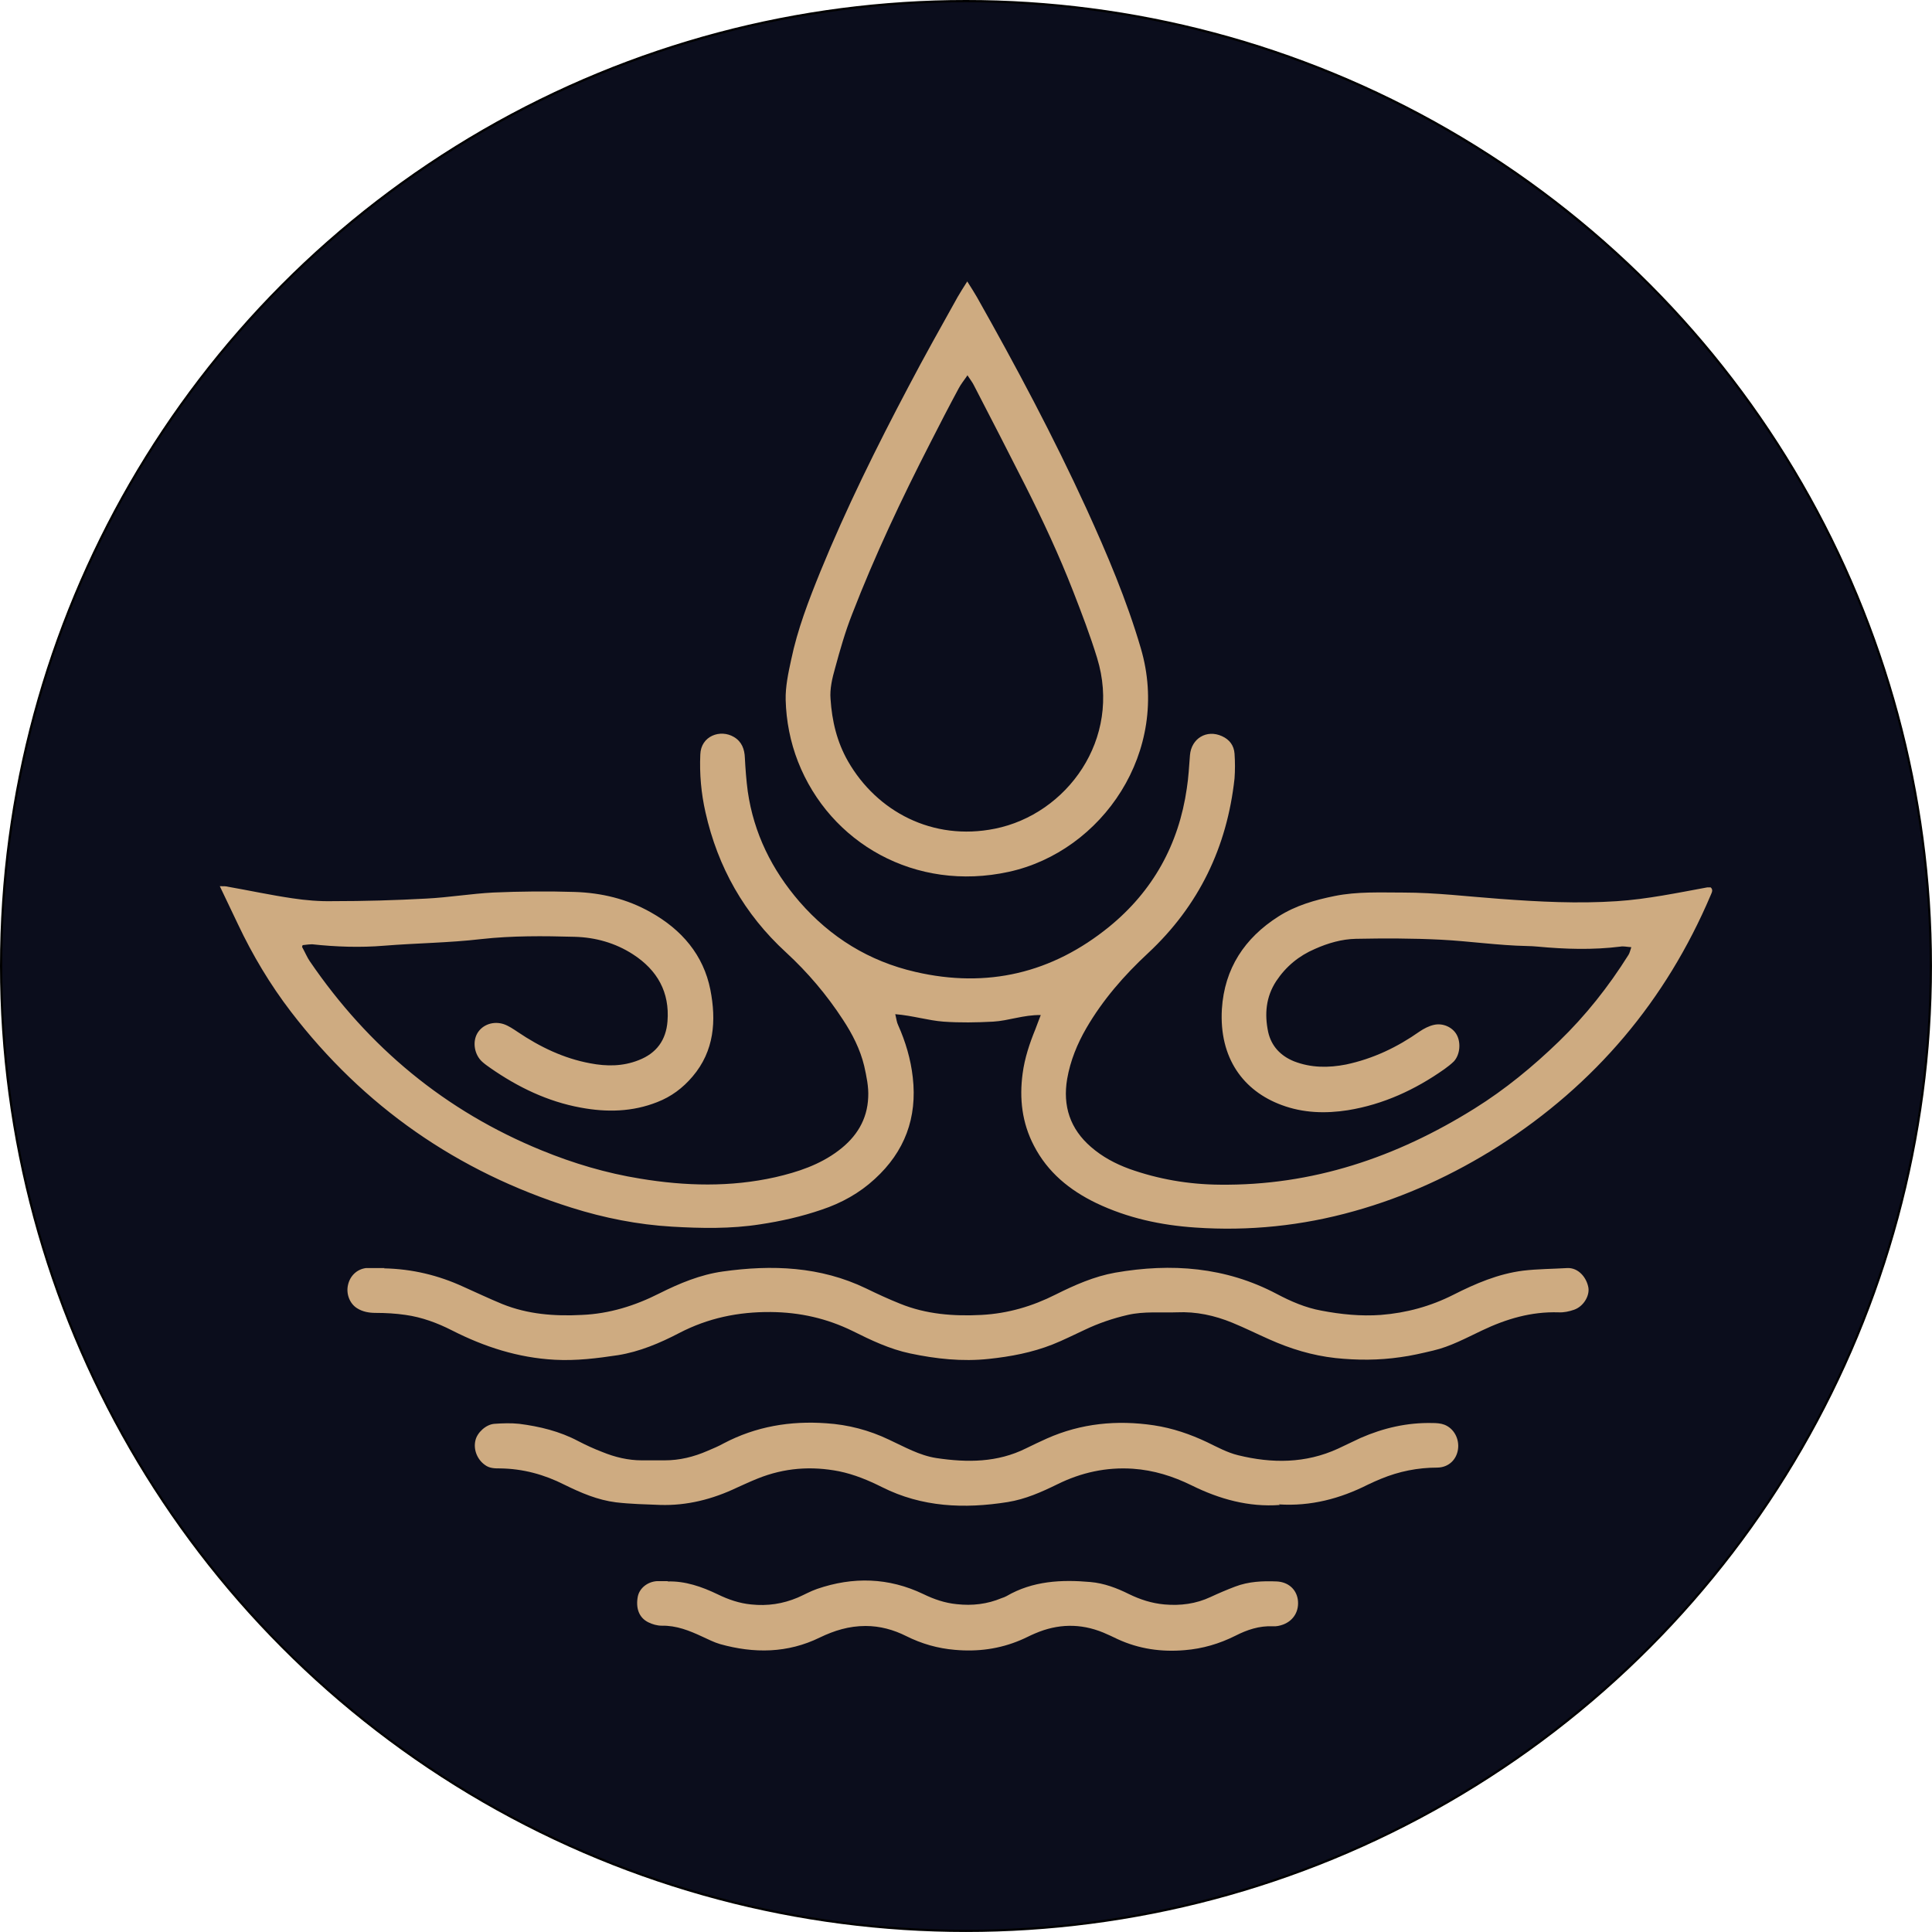
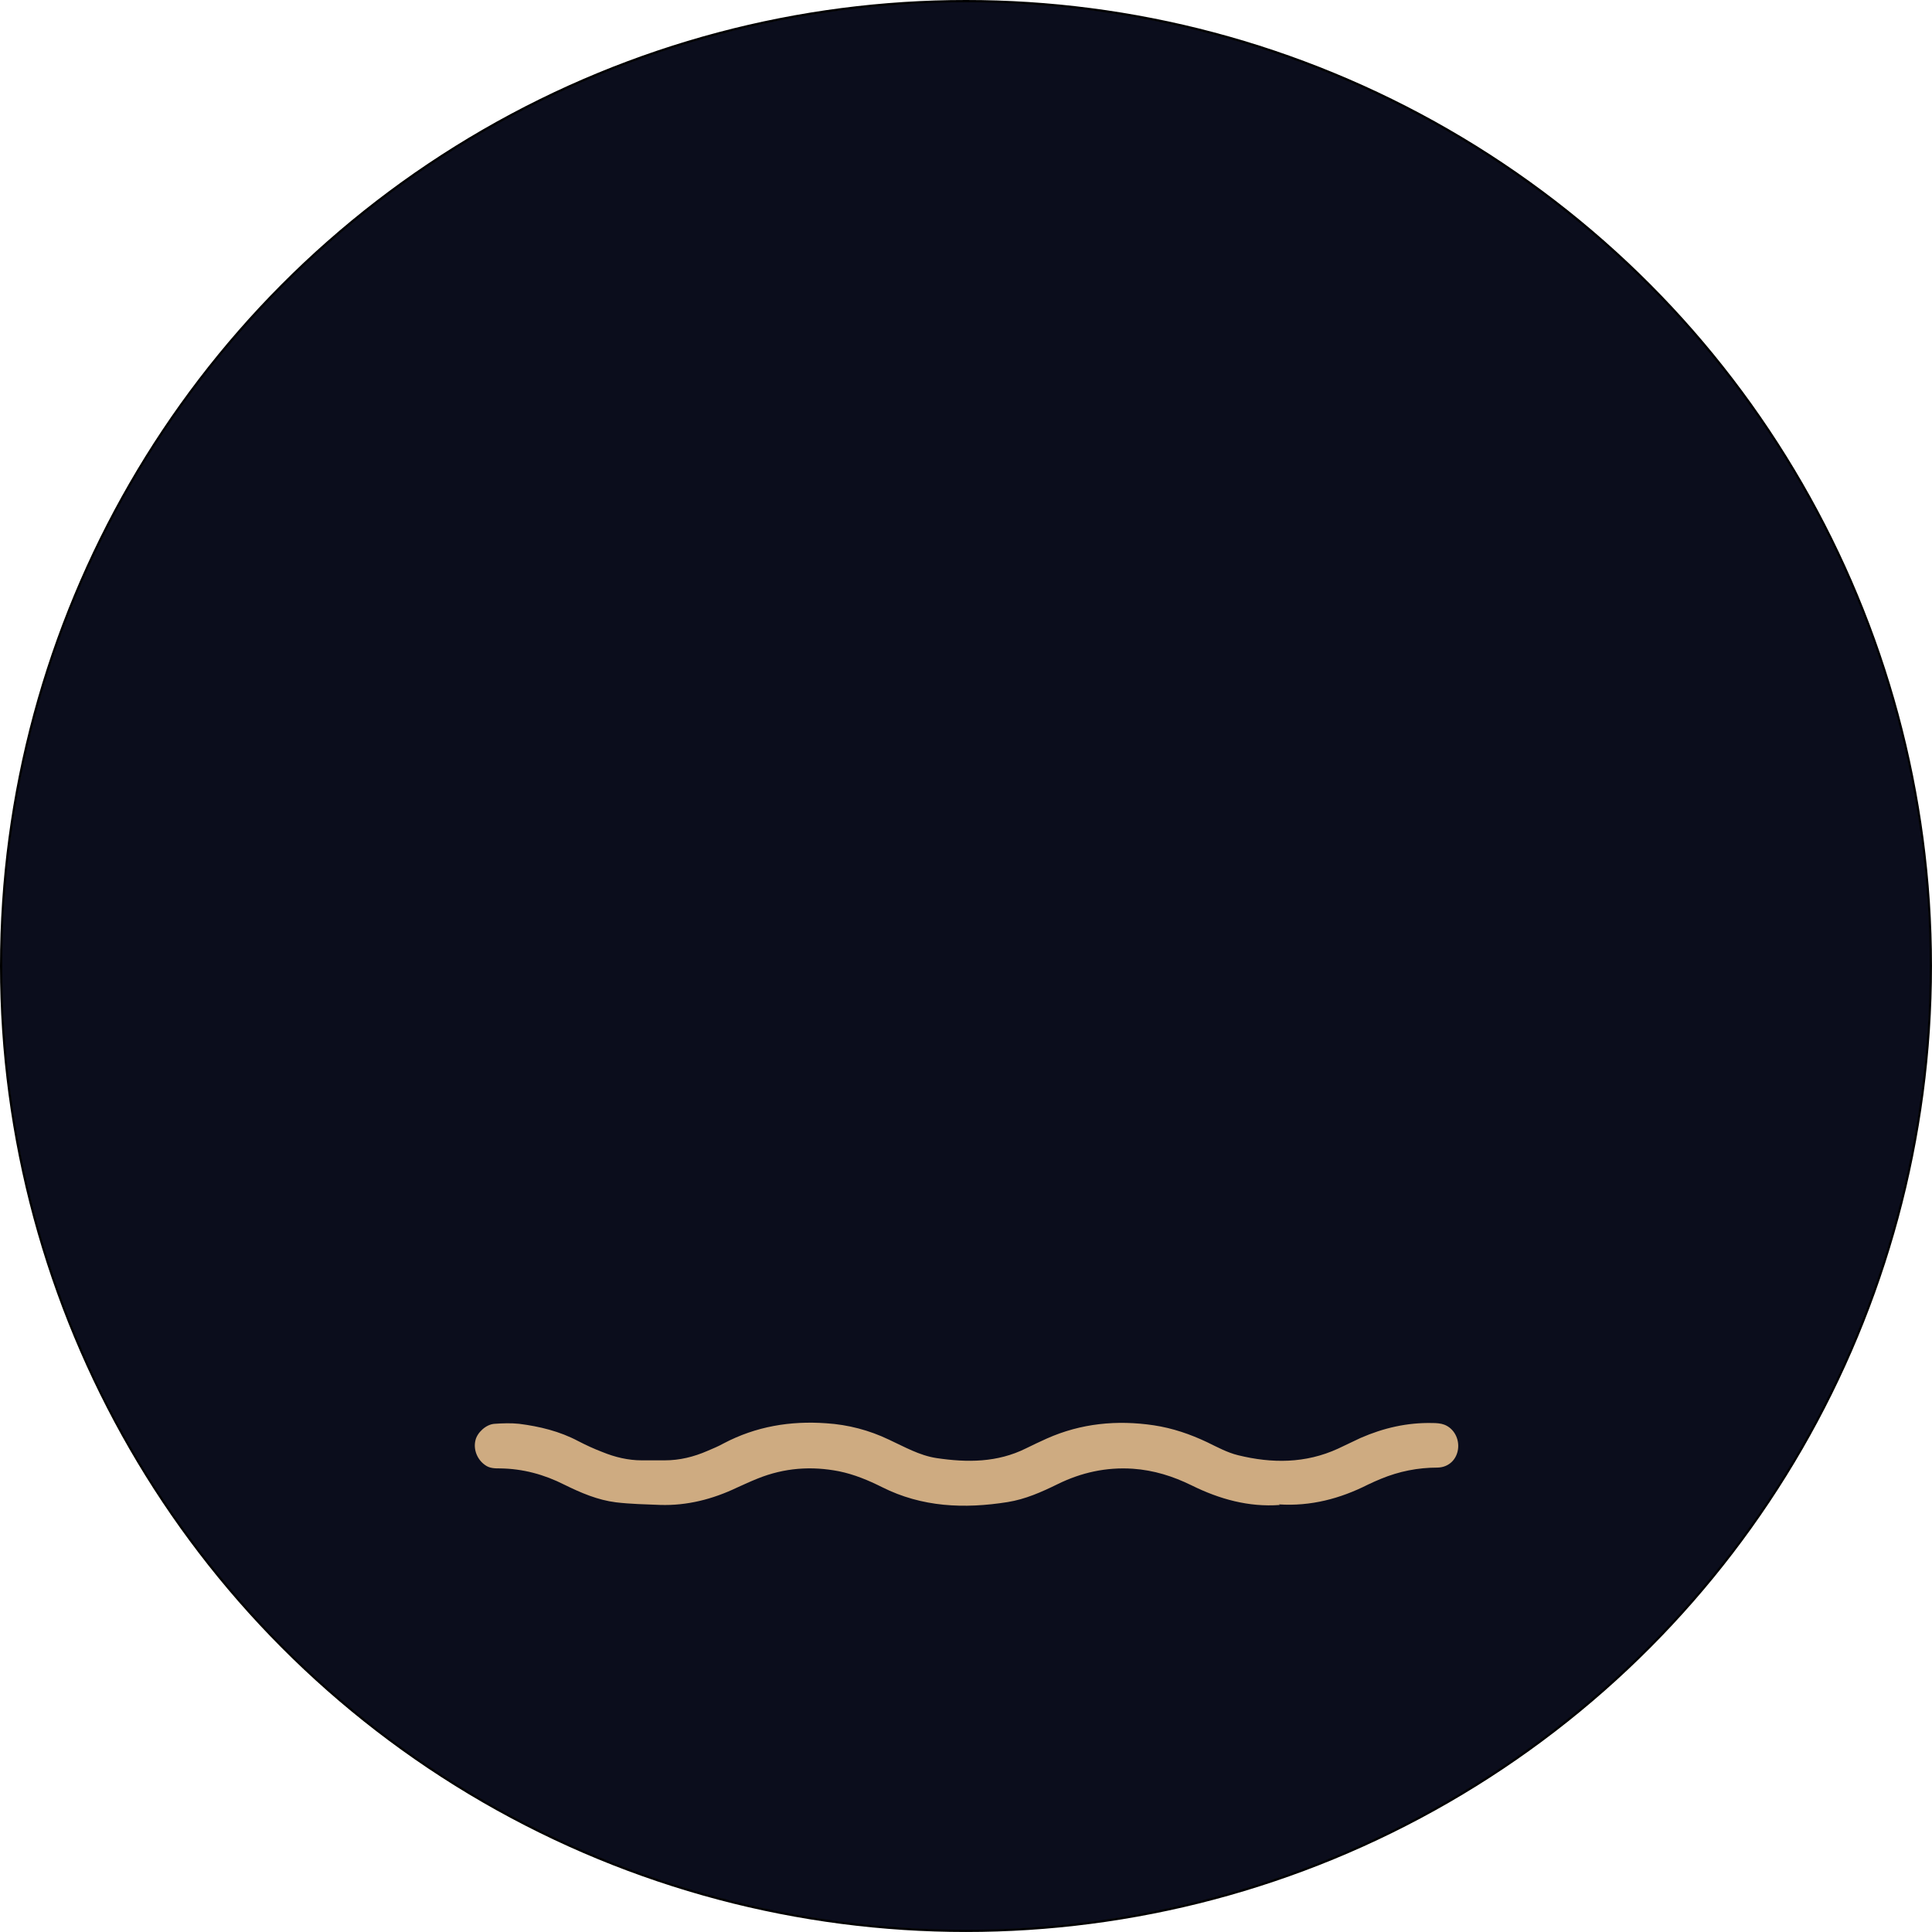
<svg xmlns="http://www.w3.org/2000/svg" id="katman_2" data-name="katman 2" viewBox="0 0 866.13 866.13">
  <defs>
    <style>
      .cls-1 {
        fill: #0b0d1c;
        stroke: #000;
        stroke-miterlimit: 10;
      }

      .cls-2 {
        fill: #ceab81;
      }
    </style>
  </defs>
  <g id="katman_1" data-name="katman 1">
    <circle class="cls-1" cx="433.06" cy="433.06" r="432.56" />
    <g id="Layer_1" data-name="Layer 1">
      <g>
-         <path class="cls-2" d="M135.41,424.49c1.55,2.84,2.32,4.77,3.48,6.45,26.3,38.54,60.71,67.16,104.03,84.82,14.18,5.8,28.87,10.18,44.08,12.63,20.24,3.35,40.48,3.87,60.58-.64,10.05-2.32,19.85-5.54,28.23-11.86,8.12-6.06,13.02-13.92,13.41-23.98.26-4.64-.77-9.41-1.8-14.05-1.8-7.48-5.29-14.31-9.54-20.75-7.22-11.09-15.73-21.14-25.52-30.16-18.69-17.14-30.55-38.16-36.09-62.78-1.93-8.51-2.71-17.14-2.32-25.91.26-8.38,9.02-11.47,15.08-7.86,3.48,2.06,4.77,5.41,4.9,9.41.26,5.03.64,10.05,1.29,14.95,2.71,18.82,10.83,35.19,23.2,49.5,13.92,15.98,31.19,26.68,51.95,31.45,32.23,7.48,61.36.52,86.88-20.24,19.59-15.98,31.19-36.87,34.8-62,.77-4.9,1.03-9.93,1.42-14.95.64-7.48,7.48-11.6,14.31-8.51,3.48,1.55,5.41,4.25,5.67,7.86.26,3.74.26,7.48,0,11.09-3.35,30.81-15.98,57.1-38.8,78.37-10.7,9.93-20.24,20.88-27.59,33.51-4.12,7.09-7.22,14.69-8.64,22.82-2.06,12.12,1.29,22.43,10.7,30.55,5.03,4.38,10.83,7.48,17.14,9.8,13.02,4.64,26.55,6.96,40.35,7.09,41.76.52,79.4-12.25,114.47-34.16,13.66-8.51,26.17-18.82,37.77-30.03,11.99-11.6,22.3-24.62,31.19-38.8.52-.77.77-1.93,1.29-3.48-2.06-.13-3.48-.52-4.9-.26-12.37,1.55-24.75,1.16-37.12,0-1.55-.13-3.22-.26-4.77-.26-12.89-.26-25.78-2.19-38.67-2.84-12.63-.64-25.39-.64-38.03-.39-6.32.13-12.5,1.93-18.3,4.51-7.22,3.09-13.02,7.86-17.4,14.44-4.64,7.09-5.29,14.82-3.61,22.82,1.42,6.32,5.54,10.7,11.6,13.15,7.61,2.96,15.47,2.96,23.33,1.42,12.12-2.58,22.94-7.73,33-14.82,1.93-1.29,4.12-2.45,6.45-2.96,4.12-.9,8.38,1.16,10.18,4.51,1.93,3.61,1.42,8.89-1.29,11.86-1.29,1.29-2.84,2.45-4.25,3.48-13.15,9.28-27.46,15.86-43.31,18.43-9.93,1.55-19.98,1.29-29.65-2.32-17.14-6.32-28.1-21.01-26.81-43.05,1.16-18.18,10.18-31.84,25.39-41.51,7.73-4.9,16.24-7.35,25.14-9.15,10.18-2.06,20.5-1.55,30.81-1.55,14.57,0,29,1.8,43.44,2.84,17.4,1.29,34.68,2.19,52.21,1.03,13.79-.9,27.2-3.74,40.6-6.19h1.55c1.29,1.16.39,2.45,0,3.48-20.11,47.31-51.82,84.82-95.13,112.53-20.11,12.76-41.64,22.69-64.71,29.13-23.33,6.57-47.18,9.02-71.28,7.35-15.34-1.03-30.29-4.25-44.34-10.96-11.99-5.8-21.78-13.79-27.97-25.78-5.29-10.18-6.57-21.01-5.03-32.35.9-6.83,3.09-13.41,5.67-19.72.77-1.93,1.42-3.87,2.45-6.45-7.73-.13-14.44,2.58-21.4,2.96-7.35.39-14.82.52-22.17,0-6.96-.52-13.79-2.71-21.66-3.35.52,2.06.64,3.61,1.29,4.9,3.35,7.48,5.67,15.34,6.57,23.46,2.06,18.05-3.61,33.26-17.02,45.5-6.83,6.32-14.95,10.83-23.85,13.79-9.02,3.09-18.18,5.16-27.59,6.57-13.15,2.06-26.43,1.8-39.57,1.03-15.21-.9-30.29-3.87-44.99-8.51-51.17-16.11-93.2-45.37-125.81-87.91-9.28-12.12-17.14-25.27-23.72-39.19-2.58-5.41-5.16-10.83-8.12-17.02,1.8,0,2.84,0,3.74.26,9.54,1.68,19.08,3.74,28.75,5.16,5.93.9,12.12,1.42,18.18,1.29,14.05,0,27.97-.39,42.02-1.16,10.05-.52,19.98-2.19,29.91-2.71,12.12-.52,24.36-.64,36.48-.26,11.99.39,23.46,3.09,34.16,9.15,13.79,7.73,23.59,19.08,26.68,34.68,2.71,13.79,1.8,27.46-7.99,38.93-4.38,5.16-9.54,9.02-15.86,11.47-11.09,4.38-22.56,4.64-34.29,2.45-14.82-2.71-28.1-9.15-40.35-17.66-1.29-.9-2.58-1.8-3.74-2.84-3.61-3.22-4.51-9.02-2.19-12.89,2.32-3.87,7.22-5.54,11.86-4,2.19.77,4.25,2.19,6.19,3.48,9.93,6.7,20.62,11.86,32.48,14.05,7.35,1.42,14.69,1.42,21.78-1.42,7.99-3.09,12.25-9.02,12.89-17.4,1.03-13.02-4.51-22.94-15.47-30.03-7.99-5.16-16.89-7.61-26.17-7.86-13.92-.39-27.97-.52-41.89,1.03-14.44,1.68-29,1.8-43.44,2.96-10.83.9-21.66.52-32.35-.64-1.03,0-2.06.13-4.25.39l-.26.77Z" />
-         <path class="cls-2" d="M433.57,126.08c1.93,3.09,3.22,5.03,4.38,7.09,17.53,31.07,34.29,62.52,49.11,94.87,9.28,20.37,18.05,40.99,24.36,62.52,13.66,46.28-17.27,91.13-59.17,100.29-41.89,9.15-80.18-12.89-94.49-49.37-3.48-8.89-5.29-18.3-5.54-27.71-.13-5.93,1.16-11.99,2.45-17.92,2.84-13.66,7.86-26.68,13.15-39.7,11.6-28.36,25.14-55.69,39.44-82.76,7.09-13.53,14.57-26.81,22.04-40.22,1.16-2.06,2.45-4,4.38-7.09h-.13ZM433.57,168.49c-1.55,2.19-2.84,3.87-3.74,5.54-4.38,8.12-8.64,16.37-12.76,24.49-12.89,25.14-24.88,50.53-35.06,76.83-3.09,7.86-5.41,15.98-7.61,24.1-1.29,4.51-2.45,9.41-2.06,13.92.64,9.8,2.84,19.21,7.86,27.97,12.89,22.43,37.9,35.84,65.87,30.16,32.1-6.45,56.98-40.09,45.76-76.57-3.09-10.05-6.83-19.85-10.7-29.78-6.32-16.24-13.66-31.97-21.53-47.57-7.61-15.08-15.34-30.03-23.07-44.99-.64-1.29-1.68-2.58-2.84-4.38l-.13.26Z" />
-         <path class="cls-2" d="M172.15,568.61c12.63.26,24.36,3.09,35.58,8.25,5.8,2.58,11.47,5.29,17.4,7.73,11.47,4.64,23.46,5.54,35.71,4.9,12.37-.52,23.85-4.12,34.8-9.67,9.02-4.51,18.3-8.38,28.36-9.8,22.04-3.09,43.7-2.32,64.32,7.61,5.03,2.45,10.05,4.77,15.21,6.83,11.73,4.77,23.98,5.67,36.48,5.03,11.86-.64,22.82-3.87,33.26-9.15,8.51-4.25,17.27-8.12,26.68-9.8,25.14-4.38,49.5-2.58,72.44,9.54,6.32,3.35,12.89,6.19,19.98,7.48,8.77,1.68,17.66,2.58,26.68,1.93,11.47-.9,22.3-3.87,32.48-9.02,9.93-5.03,20.11-9.41,31.32-10.83,6.57-.77,13.15-.77,19.72-1.16,5.03-.26,8.77,4.25,9.54,8.89.52,3.74-2.32,8.38-6.45,9.8-2.19.77-4.64,1.29-6.96,1.16-12.25-.39-23.46,2.96-34.29,8.12-7.09,3.35-14.18,7.22-21.91,9.02-4.9,1.16-9.8,2.32-14.69,2.96-9.67,1.42-19.34,1.42-29.13.39-10.44-1.16-20.11-4.12-29.65-8.38-5.54-2.45-10.96-5.16-16.63-7.48-7.86-3.22-16.11-5.03-24.75-4.64-7.35.26-14.69-.52-22.04,1.16-6.7,1.55-13.15,3.74-19.34,6.7-4.77,2.19-9.54,4.64-14.44,6.57-9.15,3.61-18.69,5.41-28.49,6.45-11.99,1.29-23.72,0-35.32-2.45-9.15-1.93-17.53-5.93-25.78-10.05-11.6-5.67-23.59-8.38-36.61-8.51-14.69-.13-28.23,2.71-41.12,9.41-8.64,4.51-17.79,8.38-27.46,9.93-9.41,1.42-18.69,2.58-28.36,2.06-16.5-.9-31.58-5.8-46.02-13.15-6.57-3.35-13.53-5.93-20.88-6.96-4.38-.64-8.89-.9-13.41-.9-2.96,0-5.8-.52-8.25-2.06-3.35-2.06-5.03-6.45-4.12-10.44.9-4.12,4-7.09,8.12-7.61h8.38l-.39.13Z" />
        <path class="cls-2" d="M573.69,674.69c-13.79,1.03-26.94-2.58-39.44-8.77-8.38-4.12-17.02-6.83-26.43-7.48-11.86-.77-23.07,1.68-33.77,6.96-7.09,3.48-14.31,6.7-22.3,7.99-19.46,3.09-38.41,2.32-56.33-6.7-6.19-3.09-12.37-5.67-19.21-7.09-12.5-2.45-24.62-1.55-36.48,3.22-3.22,1.29-6.32,2.71-9.41,4.12-10.83,5.16-22.3,8.12-34.42,7.73-6.57-.26-13.15-.39-19.72-1.16-8.25-1.03-15.73-4.25-23.07-7.86-9.15-4.64-18.69-7.22-28.87-7.35-2.45,0-4.77,0-6.83-1.55-3.48-2.45-5.29-6.96-4.25-11.09.77-3.35,4.64-7.09,8.51-7.35,3.61-.26,7.48-.39,11.09,0,9.15,1.16,18.18,3.35,26.43,7.73,3.48,1.8,7.09,3.48,10.83,4.9,5.67,2.32,11.6,3.74,17.66,3.74h10.31c6.7,0,13.02-1.55,19.21-4.25,2.45-1.03,4.9-2.06,7.22-3.35,14.44-7.61,29.91-10.18,46.02-9.02,9.8.64,19.21,3.09,28.1,7.35,6.96,3.22,13.66,7.09,21.27,8.25,13.79,2.06,27.33,2.06,40.22-4.38,3.09-1.55,6.19-2.96,9.28-4.38,15.34-6.83,31.45-8.38,47.95-5.93,8.51,1.29,16.37,4,23.98,7.61,4.51,2.19,9.02,4.64,13.79,5.8,15.21,3.74,30.29,3.74,44.86-2.96,3.35-1.55,6.7-3.22,10.05-4.77,10.31-4.51,21.01-6.96,32.23-6.7,1.8,0,3.74.13,5.41.77,4.25,1.68,6.7,6.32,6.06,10.96s-4.12,8.12-9.15,8.25c-8.89,0-17.27,1.68-25.39,5.03-1.93.77-3.87,1.68-5.8,2.58-12.5,6.32-25.65,9.8-39.96,8.89l.39.26Z" />
-         <path class="cls-2" d="M299.25,708.98c7.86-.26,15.34,2.32,22.56,5.8,4.77,2.32,9.67,4,14.95,4.51,7.35.77,14.18-.26,20.88-3.09,2.96-1.29,5.67-2.84,8.64-3.87,16.11-5.54,32.1-5.16,47.69,2.32,4.77,2.32,9.67,4,14.95,4.51,6.96.77,13.66,0,20.11-2.71.77-.26,1.55-.52,2.19-.9,11.73-6.83,24.62-7.48,37.64-6.32,6.06.52,11.86,2.71,17.27,5.41,5.03,2.45,10.18,4.12,15.86,4.64,7.22.64,14.18-.26,20.75-3.35,3.61-1.68,7.22-3.22,10.96-4.64,6.06-2.32,12.37-2.58,18.69-2.32,5.03.26,8.64,3.35,9.41,7.99.77,5.16-1.8,9.54-6.57,11.34-1.42.52-3.09.9-4.64.77-6.06-.26-11.47,1.55-16.76,4.25-7.22,3.61-14.69,5.8-22.69,6.45-10.44.9-20.5-.52-30.03-4.9-2.19-1.03-4.25-2.06-6.45-2.96-10.31-4.25-20.5-4-30.68.39-2.19.9-4.25,2.06-6.45,2.96-9.41,4-19.21,5.29-29.39,4.38-7.73-.64-14.95-2.71-21.91-6.19-5.67-2.84-11.73-4.51-18.18-4.51-7.48,0-14.05,2.06-20.5,5.16-14.44,7.09-29.52,7.22-44.73,2.96-2.71-.77-5.41-2.19-7.99-3.35-5.8-2.71-11.6-5.03-18.18-4.9-2.06,0-4.25-.64-6.06-1.55-4.12-2.06-5.67-6.32-4.64-11.6.77-3.61,4.25-6.57,8.64-6.83h5.03l-.39.13Z" />
      </g>
    </g>
  </g>
</svg>